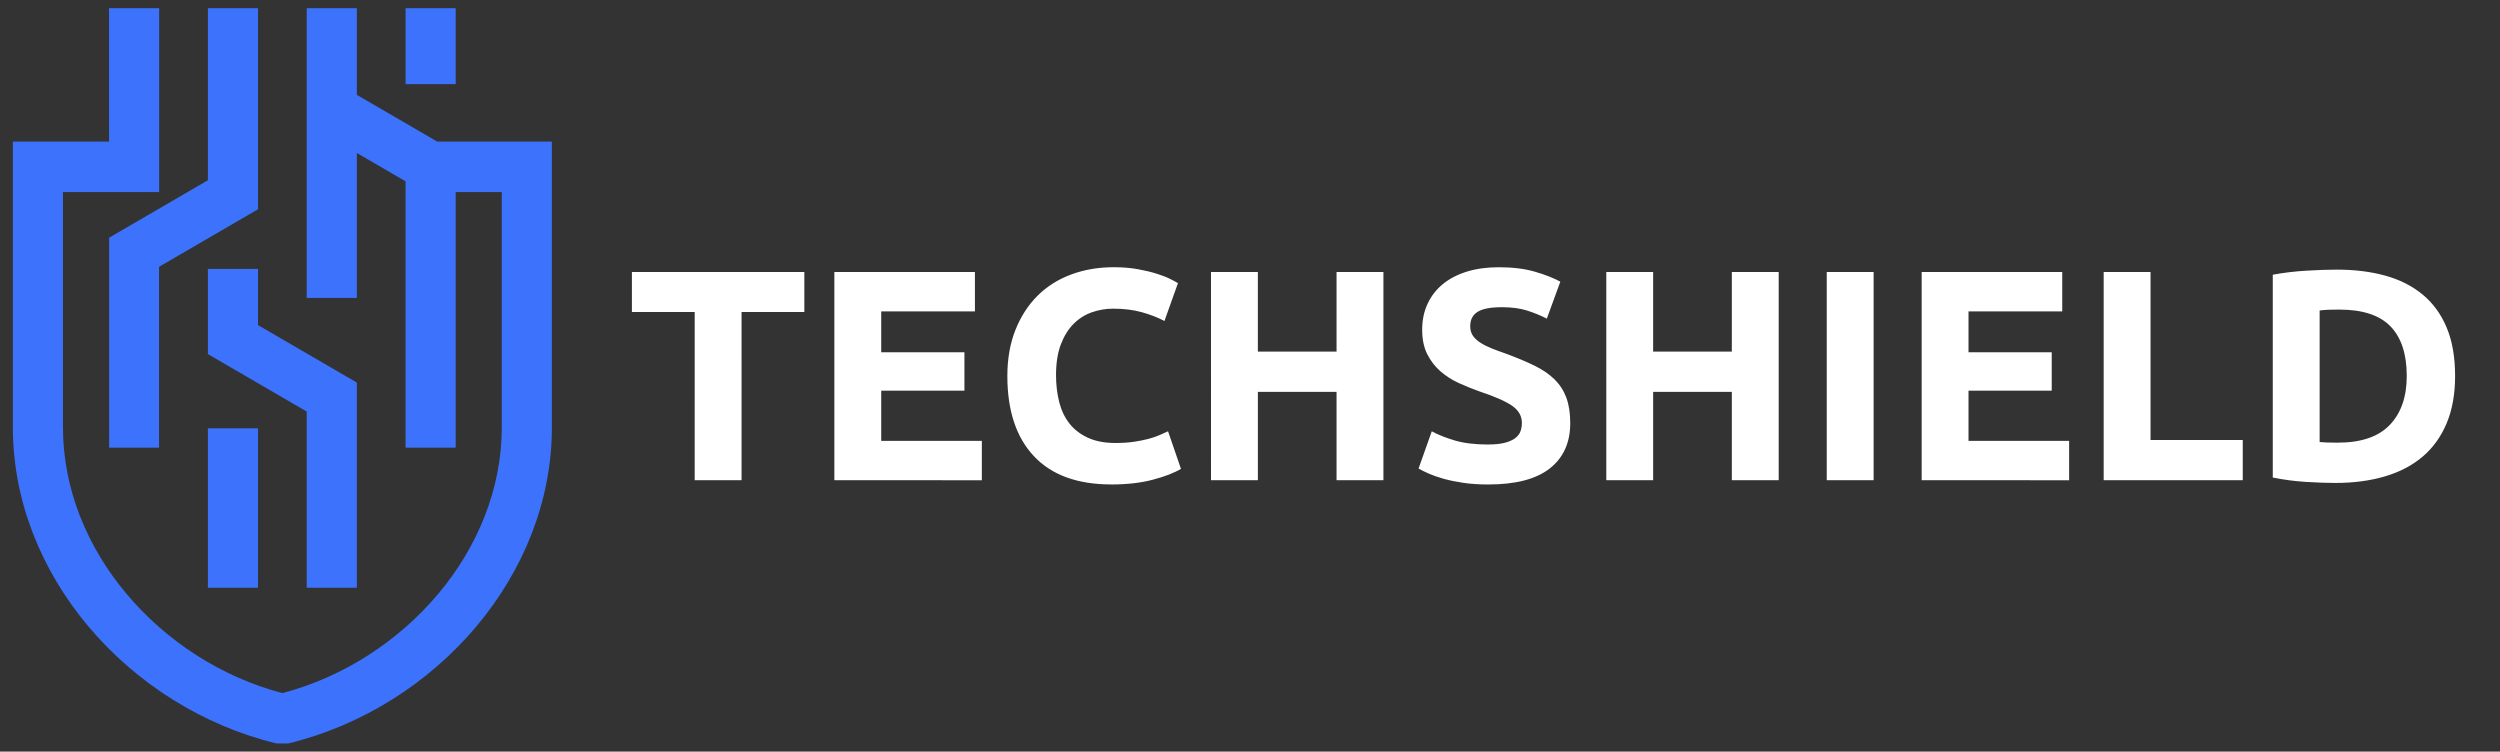
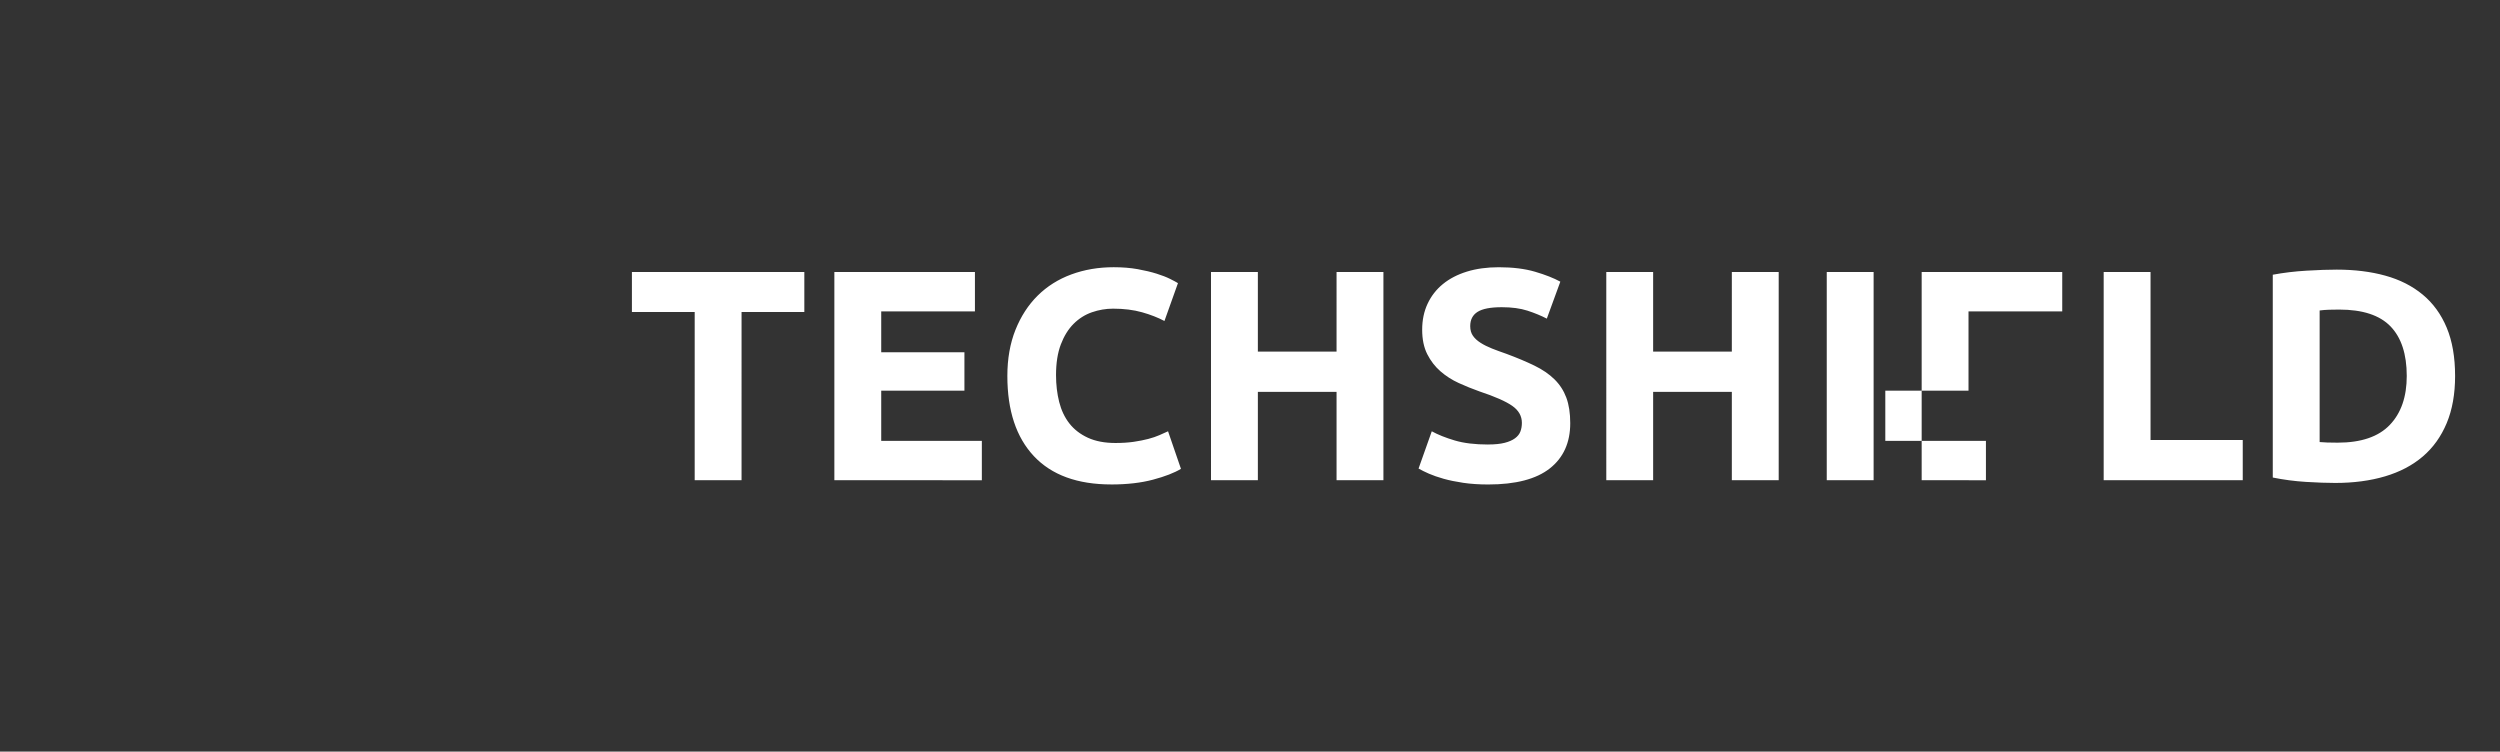
<svg xmlns="http://www.w3.org/2000/svg" xmlns:ns1="http://sodipodi.sourceforge.net/DTD/sodipodi-0.dtd" xmlns:ns2="http://www.inkscape.org/namespaces/inkscape" width="153" height="46" viewBox="0 0 153 46" fill="none" version="1.1" id="svg591" ns1:docname="brand_1_5.svg" ns2:version="1.2.2 (732a01da63, 2022-12-09)">
  <rect x="0" y="0" width="153" height="46" fill="#333333" stroke="none" />
  <defs id="defs595" />
  <ns1:namedview id="namedview593" pagecolor="#ffffff" bordercolor="#000000" borderopacity="0.25" ns2:showpageshadow="2" ns2:pageopacity="0.0" ns2:pagecheckerboard="0" ns2:deskcolor="#d1d1d1" showgrid="false" ns2:zoom="8.5620915" ns2:cx="76.5" ns2:cy="23.066794" ns2:window-width="1920" ns2:window-height="991" ns2:window-x="-9" ns2:window-y="-9" ns2:window-maximized="1" ns2:current-layer="svg591" />
-   <path d="M18.772 35.968V25.188L12.723 21.67V16.459H15.79V19.896L21.839 23.414V35.968H18.772ZM12.723 35.968V26.213H15.79V35.968H12.723ZM6.68 27.396L6.679 14.546L12.723 11.032V0.5H15.79V12.807L9.734 16.328L9.734 27.396H6.68ZM24.822 5.147V0.5H27.889V5.147H24.822ZM26.758 8.665H33.775V26.156C33.775 30.681 32.016 34.923 29.168 38.32C26.242 41.81 22.149 44.412 17.635 45.5H16.928C12.413 44.412 8.32 41.81 5.394 38.32C2.547 34.923 0.787 30.681 0.787 26.156V8.665H6.674V0.5H9.741V11.755H3.854V26.156C3.854 29.921 5.335 33.471 7.731 36.329C10.174 39.244 13.553 41.438 17.281 42.418C21.009 41.438 24.388 39.244 26.832 36.329C29.227 33.471 30.708 29.921 30.708 26.156V11.755H27.889V27.396H24.821V11.098L21.839 9.363V18.234H18.772V0.5H21.839V5.805L26.758 8.665Z" fill="#3C72FC" id="path585" />
-   <path d="m 150.252,23.009 c 0,1.103 -0.171,2.066 -0.514,2.887 -0.344,0.822 -0.831,1.502 -1.462,2.041 -0.631,0.54 -1.4,0.944 -2.307,1.214 -0.907,0.27 -1.924,0.405 -3.051,0.405 -0.515,0 -1.115,-0.022 -1.802,-0.064 -0.686,-0.043 -1.36,-0.132 -2.022,-0.267 v -12.412 c 0.662,-0.123 1.351,-0.206 2.068,-0.248 0.717,-0.043 1.333,-0.064 1.848,-0.064 1.09,0 2.08,0.122 2.968,0.368 0.889,0.245 1.652,0.632 2.289,1.159 0.637,0.527 1.127,1.201 1.471,2.023 0.343,0.821 0.514,1.808 0.514,2.96 z m -8.29,4.045 c 0.135,0.013 0.291,0.021 0.468,0.028 0.178,0.006 0.39,0.009 0.635,0.009 1.433,0 2.497,-0.362 3.189,-1.085 0.693,-0.724 1.039,-1.722 1.039,-2.997 0,-1.336 -0.331,-2.348 -0.993,-3.034 -0.662,-0.686 -1.709,-1.029 -3.143,-1.029 -0.196,0 -0.399,0.003 -0.607,0.009 -0.208,0.006 -0.404,0.021 -0.588,0.046 v 8.054 z m -4.706,-0.128 V 29.39 h -8.511 V 16.647 h 2.868 v 10.28 z m -19.65,2.464 V 16.647 h 8.603 v 2.409 h -5.736 v 2.501 h 5.092 v 2.353 h -5.092 v 3.071 h 6.158 v 2.409 z m -5.809,-12.743 h 2.868 v 12.743 h -2.868 z m -5.809,0 h 2.868 v 12.743 h -2.868 v -5.406 h -4.816 v 5.406 h -2.867 V 16.647 h 2.867 V 21.52 h 4.816 z m -14.908,10.555 c 0.404,0 0.739,-0.034 1.002,-0.101 0.263,-0.067 0.475,-0.159 0.634,-0.276 0.159,-0.116 0.27,-0.254 0.331,-0.413 0.061,-0.159 0.092,-0.337 0.092,-0.533 0,-0.417 -0.196,-0.764 -0.588,-1.039 -0.392,-0.276 -1.066,-0.573 -2.022,-0.891 -0.417,-0.148 -0.833,-0.316 -1.25,-0.506 -0.417,-0.19 -0.79,-0.429 -1.121,-0.717 -0.331,-0.288 -0.6,-0.637 -0.809,-1.048 -0.208,-0.411 -0.312,-0.91 -0.312,-1.499 0,-0.588 0.11,-1.118 0.331,-1.59 0.221,-0.472 0.533,-0.874 0.937,-1.204 0.404,-0.331 0.895,-0.585 1.47,-0.763 0.576,-0.178 1.226,-0.267 1.949,-0.267 0.858,0 1.599,0.092 2.224,0.276 0.625,0.184 1.14,0.386 1.544,0.607 l -0.827,2.262 c -0.355,-0.184 -0.751,-0.346 -1.186,-0.488 -0.435,-0.141 -0.959,-0.211 -1.572,-0.211 -0.686,0 -1.179,0.095 -1.48,0.285 -0.3,0.19 -0.45,0.481 -0.45,0.874 0,0.233 0.055,0.429 0.165,0.588 0.11,0.16 0.267,0.304 0.469,0.432 0.202,0.129 0.435,0.245 0.699,0.35 0.263,0.104 0.554,0.211 0.873,0.321 0.661,0.245 1.238,0.488 1.728,0.727 0.49,0.239 0.898,0.518 1.222,0.837 0.325,0.319 0.567,0.693 0.726,1.122 0.159,0.429 0.239,0.95 0.239,1.562 0,1.189 -0.417,2.112 -1.25,2.768 -0.833,0.655 -2.09,0.983 -3.768,0.983 -0.564,0 -1.072,-0.034 -1.526,-0.101 -0.453,-0.068 -0.855,-0.15 -1.204,-0.248 -0.349,-0.099 -0.649,-0.203 -0.901,-0.313 -0.251,-0.111 -0.463,-0.215 -0.634,-0.313 l 0.809,-2.28 c 0.38,0.208 0.849,0.396 1.406,0.561 0.558,0.166 1.241,0.248 2.05,0.248 z m -9.283,-10.555 h 2.868 v 12.743 h -2.868 v -5.406 h -4.816 v 5.406 h -2.868 V 16.647 h 2.868 V 21.52 h 4.816 z m -13.787,13.001 c -2.071,0 -3.649,-0.576 -4.733,-1.728 -1.084,-1.153 -1.627,-2.789 -1.627,-4.91 0,-1.054 0.166,-1.995 0.496,-2.823 0.331,-0.828 0.784,-1.526 1.36,-2.096 0.576,-0.57 1.262,-1.002 2.059,-1.296 0.797,-0.294 1.661,-0.441 2.592,-0.441 0.539,0 1.03,0.04 1.471,0.119 0.441,0.08 0.827,0.172 1.158,0.276 0.331,0.104 0.607,0.211 0.827,0.322 0.221,0.11 0.38,0.196 0.478,0.257 l -0.827,2.317 c -0.392,-0.208 -0.849,-0.387 -1.369,-0.534 -0.521,-0.147 -1.112,-0.221 -1.774,-0.221 -0.441,0 -0.873,0.074 -1.296,0.221 -0.423,0.147 -0.796,0.383 -1.121,0.708 -0.325,0.325 -0.585,0.745 -0.781,1.26 -0.196,0.515 -0.294,1.14 -0.294,1.876 0,0.588 0.065,1.136 0.193,1.645 0.129,0.509 0.337,0.947 0.625,1.315 0.288,0.368 0.665,0.659 1.131,0.874 0.466,0.214 1.029,0.322 1.691,0.322 0.417,0 0.79,-0.025 1.121,-0.073 0.331,-0.049 0.625,-0.108 0.882,-0.175 0.257,-0.068 0.484,-0.144 0.68,-0.23 0.196,-0.086 0.373,-0.165 0.533,-0.239 l 0.79,2.299 c -0.404,0.245 -0.974,0.466 -1.709,0.662 -0.735,0.196 -1.587,0.294 -2.555,0.294 z M 51.063,29.39 V 16.647 h 8.603 v 2.409 h -5.735 v 2.501 h 5.092 v 2.353 h -5.092 v 3.071 h 6.158 v 2.409 z m -1.838,-12.743 v 2.446 h -3.842 V 29.39 h -2.868 V 19.093 h -3.842 v -2.446 z" fill="#ffffff" id="path587" />
+   <path d="m 150.252,23.009 c 0,1.103 -0.171,2.066 -0.514,2.887 -0.344,0.822 -0.831,1.502 -1.462,2.041 -0.631,0.54 -1.4,0.944 -2.307,1.214 -0.907,0.27 -1.924,0.405 -3.051,0.405 -0.515,0 -1.115,-0.022 -1.802,-0.064 -0.686,-0.043 -1.36,-0.132 -2.022,-0.267 v -12.412 c 0.662,-0.123 1.351,-0.206 2.068,-0.248 0.717,-0.043 1.333,-0.064 1.848,-0.064 1.09,0 2.08,0.122 2.968,0.368 0.889,0.245 1.652,0.632 2.289,1.159 0.637,0.527 1.127,1.201 1.471,2.023 0.343,0.821 0.514,1.808 0.514,2.96 z m -8.29,4.045 c 0.135,0.013 0.291,0.021 0.468,0.028 0.178,0.006 0.39,0.009 0.635,0.009 1.433,0 2.497,-0.362 3.189,-1.085 0.693,-0.724 1.039,-1.722 1.039,-2.997 0,-1.336 -0.331,-2.348 -0.993,-3.034 -0.662,-0.686 -1.709,-1.029 -3.143,-1.029 -0.196,0 -0.399,0.003 -0.607,0.009 -0.208,0.006 -0.404,0.021 -0.588,0.046 v 8.054 z m -4.706,-0.128 V 29.39 h -8.511 V 16.647 h 2.868 v 10.28 z m -19.65,2.464 V 16.647 h 8.603 v 2.409 h -5.736 v 2.501 v 2.353 h -5.092 v 3.071 h 6.158 v 2.409 z m -5.809,-12.743 h 2.868 v 12.743 h -2.868 z m -5.809,0 h 2.868 v 12.743 h -2.868 v -5.406 h -4.816 v 5.406 h -2.867 V 16.647 h 2.867 V 21.52 h 4.816 z m -14.908,10.555 c 0.404,0 0.739,-0.034 1.002,-0.101 0.263,-0.067 0.475,-0.159 0.634,-0.276 0.159,-0.116 0.27,-0.254 0.331,-0.413 0.061,-0.159 0.092,-0.337 0.092,-0.533 0,-0.417 -0.196,-0.764 -0.588,-1.039 -0.392,-0.276 -1.066,-0.573 -2.022,-0.891 -0.417,-0.148 -0.833,-0.316 -1.25,-0.506 -0.417,-0.19 -0.79,-0.429 -1.121,-0.717 -0.331,-0.288 -0.6,-0.637 -0.809,-1.048 -0.208,-0.411 -0.312,-0.91 -0.312,-1.499 0,-0.588 0.11,-1.118 0.331,-1.59 0.221,-0.472 0.533,-0.874 0.937,-1.204 0.404,-0.331 0.895,-0.585 1.47,-0.763 0.576,-0.178 1.226,-0.267 1.949,-0.267 0.858,0 1.599,0.092 2.224,0.276 0.625,0.184 1.14,0.386 1.544,0.607 l -0.827,2.262 c -0.355,-0.184 -0.751,-0.346 -1.186,-0.488 -0.435,-0.141 -0.959,-0.211 -1.572,-0.211 -0.686,0 -1.179,0.095 -1.48,0.285 -0.3,0.19 -0.45,0.481 -0.45,0.874 0,0.233 0.055,0.429 0.165,0.588 0.11,0.16 0.267,0.304 0.469,0.432 0.202,0.129 0.435,0.245 0.699,0.35 0.263,0.104 0.554,0.211 0.873,0.321 0.661,0.245 1.238,0.488 1.728,0.727 0.49,0.239 0.898,0.518 1.222,0.837 0.325,0.319 0.567,0.693 0.726,1.122 0.159,0.429 0.239,0.95 0.239,1.562 0,1.189 -0.417,2.112 -1.25,2.768 -0.833,0.655 -2.09,0.983 -3.768,0.983 -0.564,0 -1.072,-0.034 -1.526,-0.101 -0.453,-0.068 -0.855,-0.15 -1.204,-0.248 -0.349,-0.099 -0.649,-0.203 -0.901,-0.313 -0.251,-0.111 -0.463,-0.215 -0.634,-0.313 l 0.809,-2.28 c 0.38,0.208 0.849,0.396 1.406,0.561 0.558,0.166 1.241,0.248 2.05,0.248 z m -9.283,-10.555 h 2.868 v 12.743 h -2.868 v -5.406 h -4.816 v 5.406 h -2.868 V 16.647 h 2.868 V 21.52 h 4.816 z m -13.787,13.001 c -2.071,0 -3.649,-0.576 -4.733,-1.728 -1.084,-1.153 -1.627,-2.789 -1.627,-4.91 0,-1.054 0.166,-1.995 0.496,-2.823 0.331,-0.828 0.784,-1.526 1.36,-2.096 0.576,-0.57 1.262,-1.002 2.059,-1.296 0.797,-0.294 1.661,-0.441 2.592,-0.441 0.539,0 1.03,0.04 1.471,0.119 0.441,0.08 0.827,0.172 1.158,0.276 0.331,0.104 0.607,0.211 0.827,0.322 0.221,0.11 0.38,0.196 0.478,0.257 l -0.827,2.317 c -0.392,-0.208 -0.849,-0.387 -1.369,-0.534 -0.521,-0.147 -1.112,-0.221 -1.774,-0.221 -0.441,0 -0.873,0.074 -1.296,0.221 -0.423,0.147 -0.796,0.383 -1.121,0.708 -0.325,0.325 -0.585,0.745 -0.781,1.26 -0.196,0.515 -0.294,1.14 -0.294,1.876 0,0.588 0.065,1.136 0.193,1.645 0.129,0.509 0.337,0.947 0.625,1.315 0.288,0.368 0.665,0.659 1.131,0.874 0.466,0.214 1.029,0.322 1.691,0.322 0.417,0 0.79,-0.025 1.121,-0.073 0.331,-0.049 0.625,-0.108 0.882,-0.175 0.257,-0.068 0.484,-0.144 0.68,-0.23 0.196,-0.086 0.373,-0.165 0.533,-0.239 l 0.79,2.299 c -0.404,0.245 -0.974,0.466 -1.709,0.662 -0.735,0.196 -1.587,0.294 -2.555,0.294 z M 51.063,29.39 V 16.647 h 8.603 v 2.409 h -5.735 v 2.501 h 5.092 v 2.353 h -5.092 v 3.071 h 6.158 v 2.409 z m -1.838,-12.743 v 2.446 h -3.842 V 29.39 h -2.868 V 19.093 h -3.842 v -2.446 z" fill="#ffffff" id="path587" />
</svg>